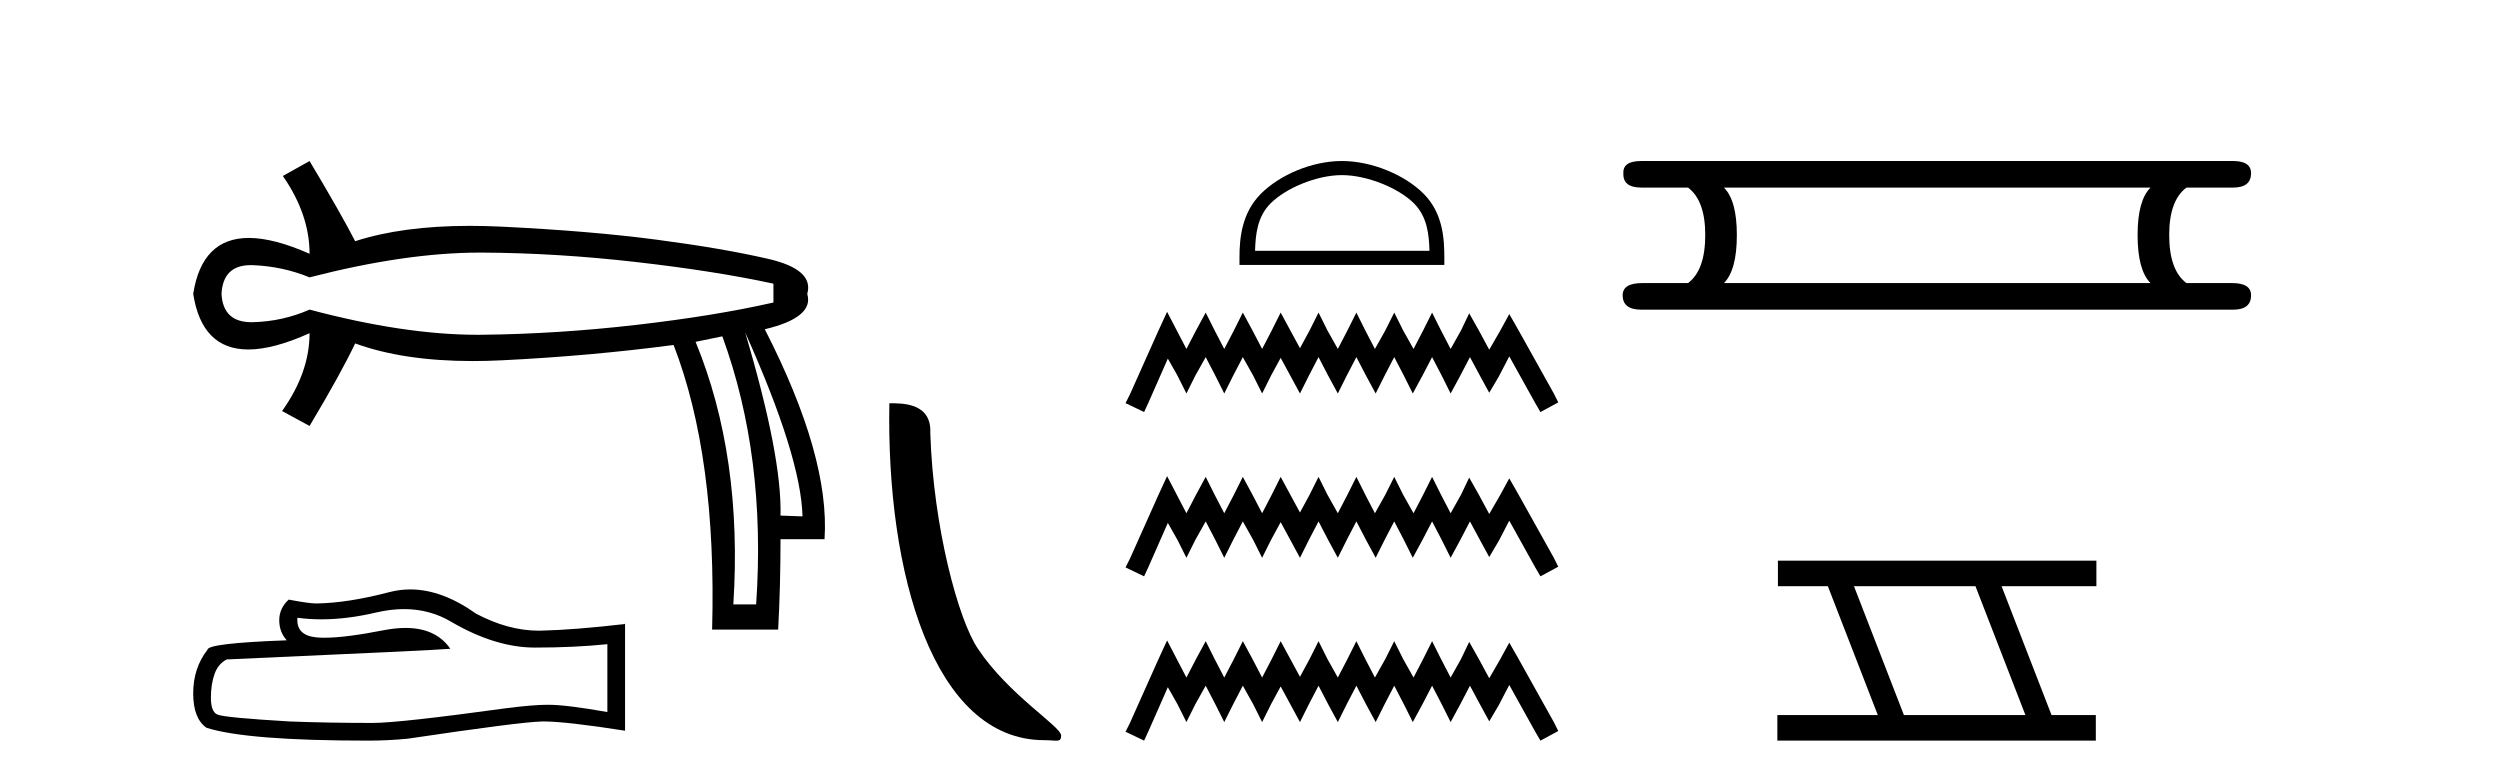
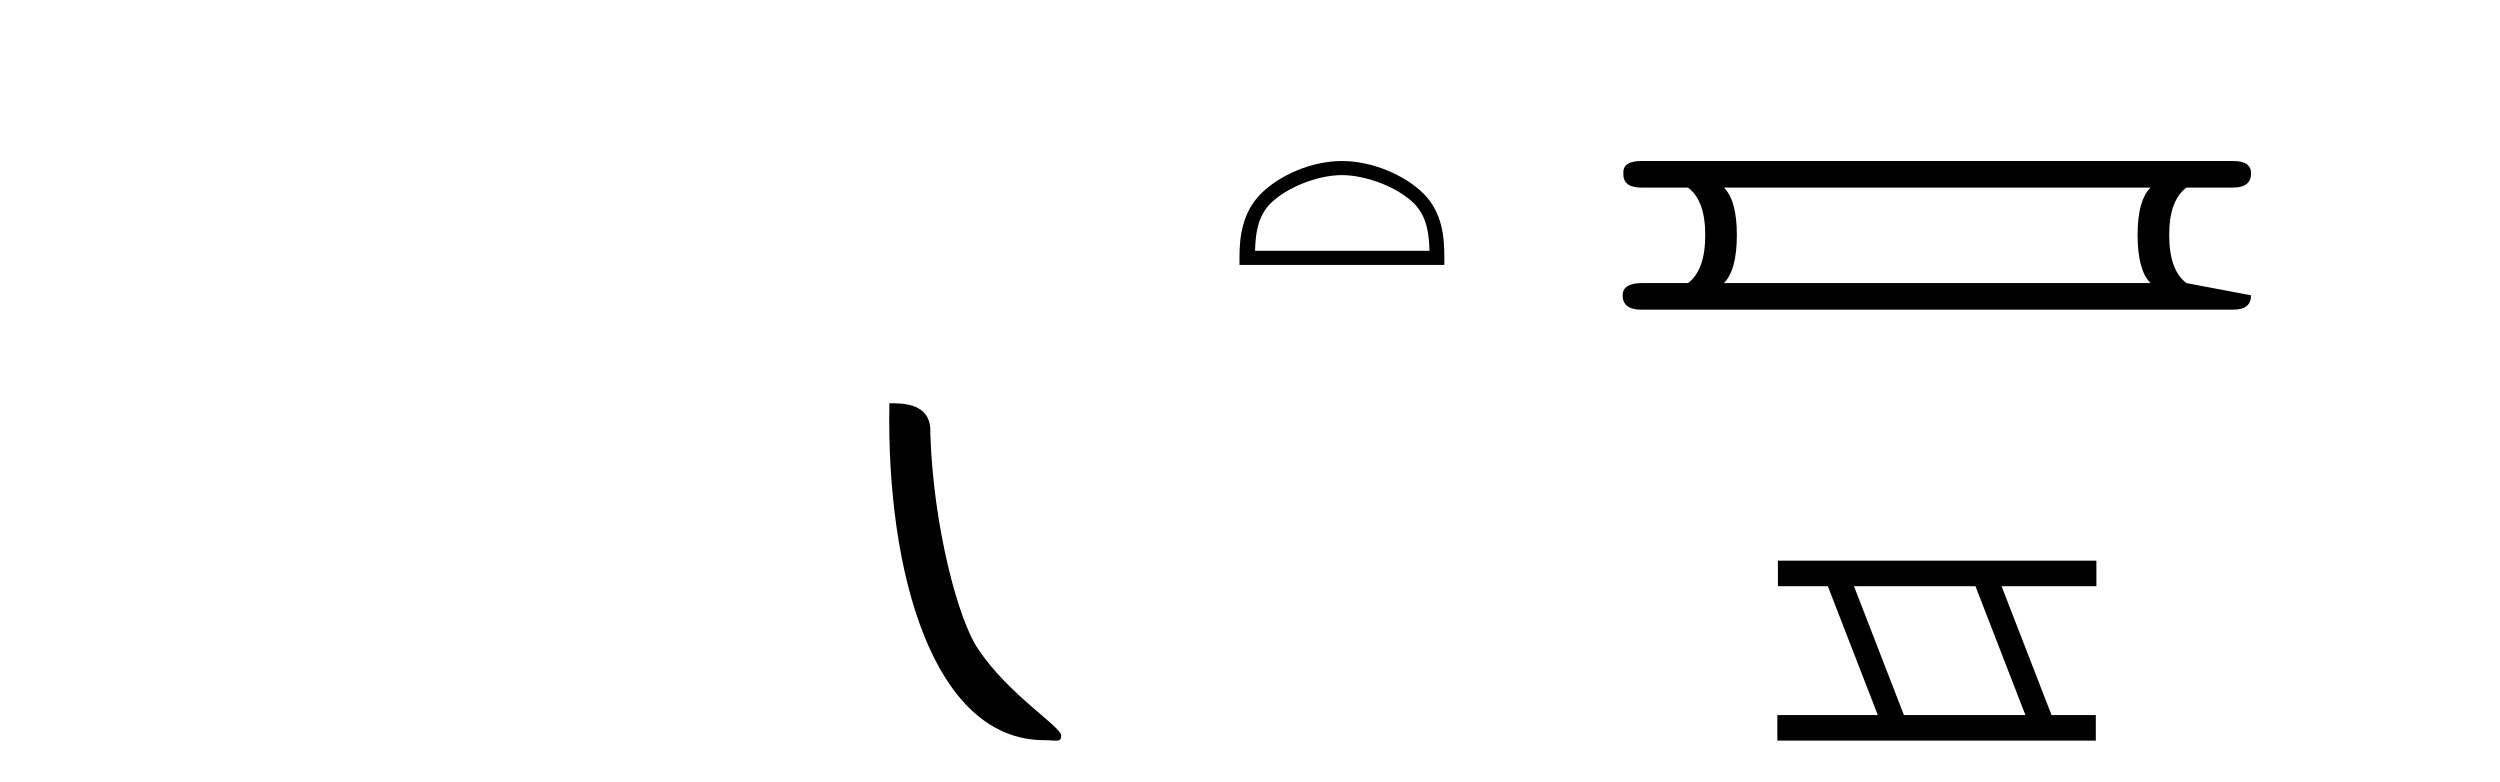
<svg xmlns="http://www.w3.org/2000/svg" width="131.0" height="41.0">
-   <path d="M 25.143 13.236 Q 25.204 13.236 25.264 13.236 Q 29.199 13.257 33.339 13.731 Q 37.479 14.204 40.528 14.864 L 40.528 15.852 Q 37.438 16.553 33.318 17.027 Q 29.199 17.5 25.264 17.541 Q 25.149 17.543 25.032 17.543 Q 21.18 17.543 16.221 16.223 Q 14.821 16.841 13.255 16.882 Q 13.214 16.883 13.174 16.883 Q 11.688 16.883 11.607 15.399 Q 11.687 13.893 13.138 13.893 Q 13.196 13.893 13.255 13.895 Q 14.821 13.957 16.221 14.534 Q 21.251 13.236 25.143 13.236 ZM 39.045 17.418 Q 41.97 23.927 42.052 27.058 L 42.052 27.058 L 40.899 27.017 Q 40.981 23.927 39.045 17.418 ZM 37.85 17.624 Q 40.157 23.927 39.622 31.672 L 38.427 31.672 Q 38.921 23.927 36.449 17.912 L 37.85 17.624 ZM 16.221 8.437 L 14.821 9.22 Q 16.221 11.238 16.221 13.298 Q 14.347 12.468 13.039 12.468 Q 10.581 12.468 10.124 15.399 Q 10.579 18.313 13.01 18.313 Q 14.326 18.313 16.221 17.459 L 16.221 17.459 Q 16.221 19.519 14.78 21.538 L 16.221 22.32 Q 17.869 19.56 18.611 17.995 Q 21.144 18.919 24.771 18.919 Q 25.51 18.919 26.294 18.88 Q 30.929 18.654 35.296 18.077 Q 37.562 23.927 37.315 32.991 L 40.775 32.991 Q 40.899 30.725 40.899 28.253 L 43.206 28.253 Q 43.494 23.927 40.075 17.253 Q 42.67 16.635 42.3 15.399 Q 42.67 14.122 40.26 13.566 Q 37.85 13.01 34.39 12.557 Q 30.929 12.103 26.294 11.877 Q 25.43 11.835 24.621 11.835 Q 21.091 11.835 18.611 12.639 Q 17.869 11.197 16.221 8.437 Z" style="fill:#000000;stroke:none" />
-   <path d="M 21.173 31.917 Q 22.544 31.917 23.674 32.6 Q 25.972 33.933 28.029 33.933 Q 30.099 33.933 31.826 33.755 L 31.826 37.311 Q 29.68 36.93 28.728 36.93 L 28.702 36.93 Q 27.928 36.93 26.544 37.108 Q 20.918 37.882 19.534 37.882 Q 17.235 37.882 15.204 37.806 Q 11.724 37.603 11.381 37.438 Q 11.051 37.285 11.051 36.562 Q 11.051 35.851 11.242 35.317 Q 11.432 34.784 11.877 34.555 Q 22.747 34.073 23.598 33.996 Q 22.84 32.904 21.25 32.904 Q 20.734 32.904 20.131 33.019 Q 18.106 33.417 17.009 33.417 Q 16.778 33.417 16.588 33.4 Q 15.508 33.298 15.585 32.371 L 15.585 32.371 Q 16.191 32.453 16.837 32.453 Q 18.193 32.453 19.724 32.092 Q 20.48 31.917 21.173 31.917 ZM 21.497 30.886 Q 20.947 30.886 20.41 31.025 Q 18.239 31.596 16.588 31.622 Q 16.181 31.622 15.127 31.419 Q 14.632 31.876 14.632 32.498 Q 14.632 33.12 15.026 33.552 Q 10.873 33.704 10.873 34.047 Q 10.124 35 10.124 36.333 Q 10.124 37.654 10.823 38.136 Q 12.931 38.809 19.293 38.809 Q 20.309 38.809 21.363 38.708 Q 27.255 37.832 28.385 37.806 Q 28.438 37.805 28.496 37.805 Q 29.657 37.805 32.753 38.289 L 32.753 32.676 L 32.728 32.701 Q 30.074 33.006 28.398 33.044 Q 28.312 33.047 28.225 33.047 Q 26.63 33.047 24.944 32.155 Q 23.159 30.886 21.497 30.886 Z" style="fill:#000000;stroke:none" />
  <path d="M 54.719 38.785 C 55.373 38.785 55.604 38.932 55.604 38.539 C 55.604 38.071 52.858 36.418 51.25 34.004 C 50.219 32.504 48.902 27.607 48.748 22.695 C 48.825 21.083 47.243 21.132 46.603 21.132 C 46.432 30.016 48.906 38.785 54.719 38.785 Z" style="fill:#000000;stroke:none" />
  <path d="M 70.316 9.176 C 71.636 9.176 73.289 9.854 74.088 10.654 C 74.788 11.353 74.879 12.281 74.905 13.143 L 65.765 13.143 C 65.791 12.281 65.882 11.353 66.582 10.654 C 67.382 9.854 68.995 9.176 70.316 9.176 ZM 70.316 8.437 C 68.749 8.437 67.064 9.16 66.076 10.148 C 65.063 11.161 64.949 12.495 64.949 13.493 L 64.949 13.882 L 75.683 13.882 L 75.683 13.493 C 75.683 12.495 75.607 11.161 74.594 10.148 C 73.606 9.16 71.882 8.437 70.316 8.437 Z" style="fill:#000000;stroke:none" />
-   <path d="M 61.156 16.34 L 60.69 17.352 L 59.212 20.657 L 58.978 21.124 L 59.951 21.591 L 60.184 21.085 L 61.195 18.791 L 61.701 19.685 L 62.168 20.619 L 62.634 19.685 L 63.179 18.713 L 63.684 19.685 L 64.151 20.619 L 64.618 19.685 L 65.124 18.713 L 65.668 19.685 L 66.135 20.619 L 66.601 19.685 L 67.107 18.752 L 67.613 19.685 L 68.118 20.619 L 68.585 19.685 L 69.091 18.713 L 69.596 19.685 L 70.102 20.619 L 70.568 19.685 L 71.074 18.713 L 71.58 19.685 L 72.085 20.619 L 72.552 19.685 L 73.058 18.713 L 73.563 19.685 L 74.03 20.619 L 74.536 19.685 L 75.041 18.713 L 75.547 19.685 L 76.013 20.619 L 76.519 19.685 L 77.025 18.713 L 77.569 19.724 L 78.036 20.58 L 78.541 19.724 L 79.086 18.674 L 80.447 21.124 L 80.719 21.591 L 81.653 21.085 L 81.42 20.619 L 79.553 17.274 L 79.086 16.457 L 78.619 17.313 L 78.036 18.324 L 77.491 17.313 L 76.986 16.418 L 76.558 17.313 L 76.013 18.285 L 75.508 17.313 L 75.041 16.379 L 74.574 17.313 L 74.069 18.285 L 73.524 17.313 L 73.058 16.379 L 72.591 17.313 L 72.046 18.285 L 71.541 17.313 L 71.074 16.379 L 70.607 17.313 L 70.102 18.285 L 69.557 17.313 L 69.091 16.379 L 68.624 17.313 L 68.118 18.246 L 67.613 17.313 L 67.107 16.379 L 66.64 17.313 L 66.135 18.285 L 65.629 17.313 L 65.124 16.379 L 64.657 17.313 L 64.151 18.285 L 63.646 17.313 L 63.179 16.379 L 62.673 17.313 L 62.168 18.285 L 61.662 17.313 L 61.156 16.34 ZM 61.156 24.95 L 60.69 25.961 L 59.212 29.267 L 58.978 29.733 L 59.951 30.2 L 60.184 29.695 L 61.195 27.4 L 61.701 28.294 L 62.168 29.228 L 62.634 28.294 L 63.179 27.322 L 63.684 28.294 L 64.151 29.228 L 64.618 28.294 L 65.124 27.322 L 65.668 28.294 L 66.135 29.228 L 66.601 28.294 L 67.107 27.361 L 67.613 28.294 L 68.118 29.228 L 68.585 28.294 L 69.091 27.322 L 69.596 28.294 L 70.102 29.228 L 70.568 28.294 L 71.074 27.322 L 71.58 28.294 L 72.085 29.228 L 72.552 28.294 L 73.058 27.322 L 73.563 28.294 L 74.03 29.228 L 74.536 28.294 L 75.041 27.322 L 75.547 28.294 L 76.013 29.228 L 76.519 28.294 L 77.025 27.322 L 77.569 28.333 L 78.036 29.189 L 78.541 28.333 L 79.086 27.283 L 80.447 29.733 L 80.719 30.2 L 81.653 29.695 L 81.42 29.228 L 79.553 25.883 L 79.086 25.066 L 78.619 25.922 L 78.036 26.933 L 77.491 25.922 L 76.986 25.027 L 76.558 25.922 L 76.013 26.894 L 75.508 25.922 L 75.041 24.988 L 74.574 25.922 L 74.069 26.894 L 73.524 25.922 L 73.058 24.988 L 72.591 25.922 L 72.046 26.894 L 71.541 25.922 L 71.074 24.988 L 70.607 25.922 L 70.102 26.894 L 69.557 25.922 L 69.091 24.988 L 68.624 25.922 L 68.118 26.855 L 67.613 25.922 L 67.107 24.988 L 66.64 25.922 L 66.135 26.894 L 65.629 25.922 L 65.124 24.988 L 64.657 25.922 L 64.151 26.894 L 63.646 25.922 L 63.179 24.988 L 62.673 25.922 L 62.168 26.894 L 61.662 25.922 L 61.156 24.95 ZM 61.156 33.559 L 60.69 34.57 L 59.212 37.876 L 58.978 38.343 L 59.951 38.809 L 60.184 38.304 L 61.195 36.009 L 61.701 36.904 L 62.168 37.837 L 62.634 36.904 L 63.179 35.931 L 63.684 36.904 L 64.151 37.837 L 64.618 36.904 L 65.124 35.931 L 65.668 36.904 L 66.135 37.837 L 66.601 36.904 L 67.107 35.97 L 67.613 36.904 L 68.118 37.837 L 68.585 36.904 L 69.091 35.931 L 69.596 36.904 L 70.102 37.837 L 70.568 36.904 L 71.074 35.931 L 71.58 36.904 L 72.085 37.837 L 72.552 36.904 L 73.058 35.931 L 73.563 36.904 L 74.03 37.837 L 74.536 36.904 L 75.041 35.931 L 75.547 36.904 L 76.013 37.837 L 76.519 36.904 L 77.025 35.931 L 77.569 36.942 L 78.036 37.798 L 78.541 36.942 L 79.086 35.892 L 80.447 38.343 L 80.719 38.809 L 81.653 38.304 L 81.42 37.837 L 79.553 34.492 L 79.086 33.675 L 78.619 34.531 L 78.036 35.542 L 77.491 34.531 L 76.986 33.637 L 76.558 34.531 L 76.013 35.503 L 75.508 34.531 L 75.041 33.598 L 74.574 34.531 L 74.069 35.503 L 73.524 34.531 L 73.058 33.598 L 72.591 34.531 L 72.046 35.503 L 71.541 34.531 L 71.074 33.598 L 70.607 34.531 L 70.102 35.503 L 69.557 34.531 L 69.091 33.598 L 68.624 34.531 L 68.118 35.465 L 67.613 34.531 L 67.107 33.598 L 66.64 34.531 L 66.135 35.503 L 65.629 34.531 L 65.124 33.598 L 64.657 34.531 L 64.151 35.503 L 63.646 34.531 L 63.179 33.598 L 62.673 34.531 L 62.168 35.503 L 61.662 34.531 L 61.156 33.559 Z" style="fill:#000000;stroke:none" />
-   <path d="M 112.687 9.829 Q 112.01 10.507 112.01 12.313 Q 112.01 14.157 112.687 14.834 L 90.334 14.834 Q 91.011 14.157 91.011 12.313 Q 91.011 10.507 90.334 9.829 ZM 86.006 8.437 Q 85.028 8.437 85.065 9.077 Q 85.028 9.829 86.006 9.829 L 88.452 9.829 Q 89.355 10.507 89.355 12.313 Q 89.355 14.157 88.452 14.834 L 86.044 14.834 Q 85.028 14.834 85.028 15.474 Q 85.028 16.227 86.006 16.227 L 117.015 16.227 Q 117.956 16.227 117.956 15.474 Q 117.956 14.834 116.978 14.834 L 114.569 14.834 Q 113.666 14.157 113.666 12.313 Q 113.666 10.507 114.569 9.829 L 117.015 9.829 Q 117.956 9.829 117.956 9.077 Q 117.956 8.437 117.015 8.437 Z" style="fill:#000000;stroke:none" />
+   <path d="M 112.687 9.829 Q 112.01 10.507 112.01 12.313 Q 112.01 14.157 112.687 14.834 L 90.334 14.834 Q 91.011 14.157 91.011 12.313 Q 91.011 10.507 90.334 9.829 ZM 86.006 8.437 Q 85.028 8.437 85.065 9.077 Q 85.028 9.829 86.006 9.829 L 88.452 9.829 Q 89.355 10.507 89.355 12.313 Q 89.355 14.157 88.452 14.834 L 86.044 14.834 Q 85.028 14.834 85.028 15.474 Q 85.028 16.227 86.006 16.227 L 117.015 16.227 Q 117.956 16.227 117.956 15.474 L 114.569 14.834 Q 113.666 14.157 113.666 12.313 Q 113.666 10.507 114.569 9.829 L 117.015 9.829 Q 117.956 9.829 117.956 9.077 Q 117.956 8.437 117.015 8.437 Z" style="fill:#000000;stroke:none" />
  <path d="M 103.515 30.718 L 106.132 37.471 L 99.766 37.471 L 97.149 30.718 ZM 93.163 29.379 L 93.163 30.718 L 95.78 30.718 L 98.398 37.471 L 93.133 37.471 L 93.133 38.809 L 109.821 38.809 L 109.821 37.471 L 107.501 37.471 L 104.883 30.718 L 109.851 30.718 L 109.851 29.379 Z" style="fill:#000000;stroke:none" />
</svg>